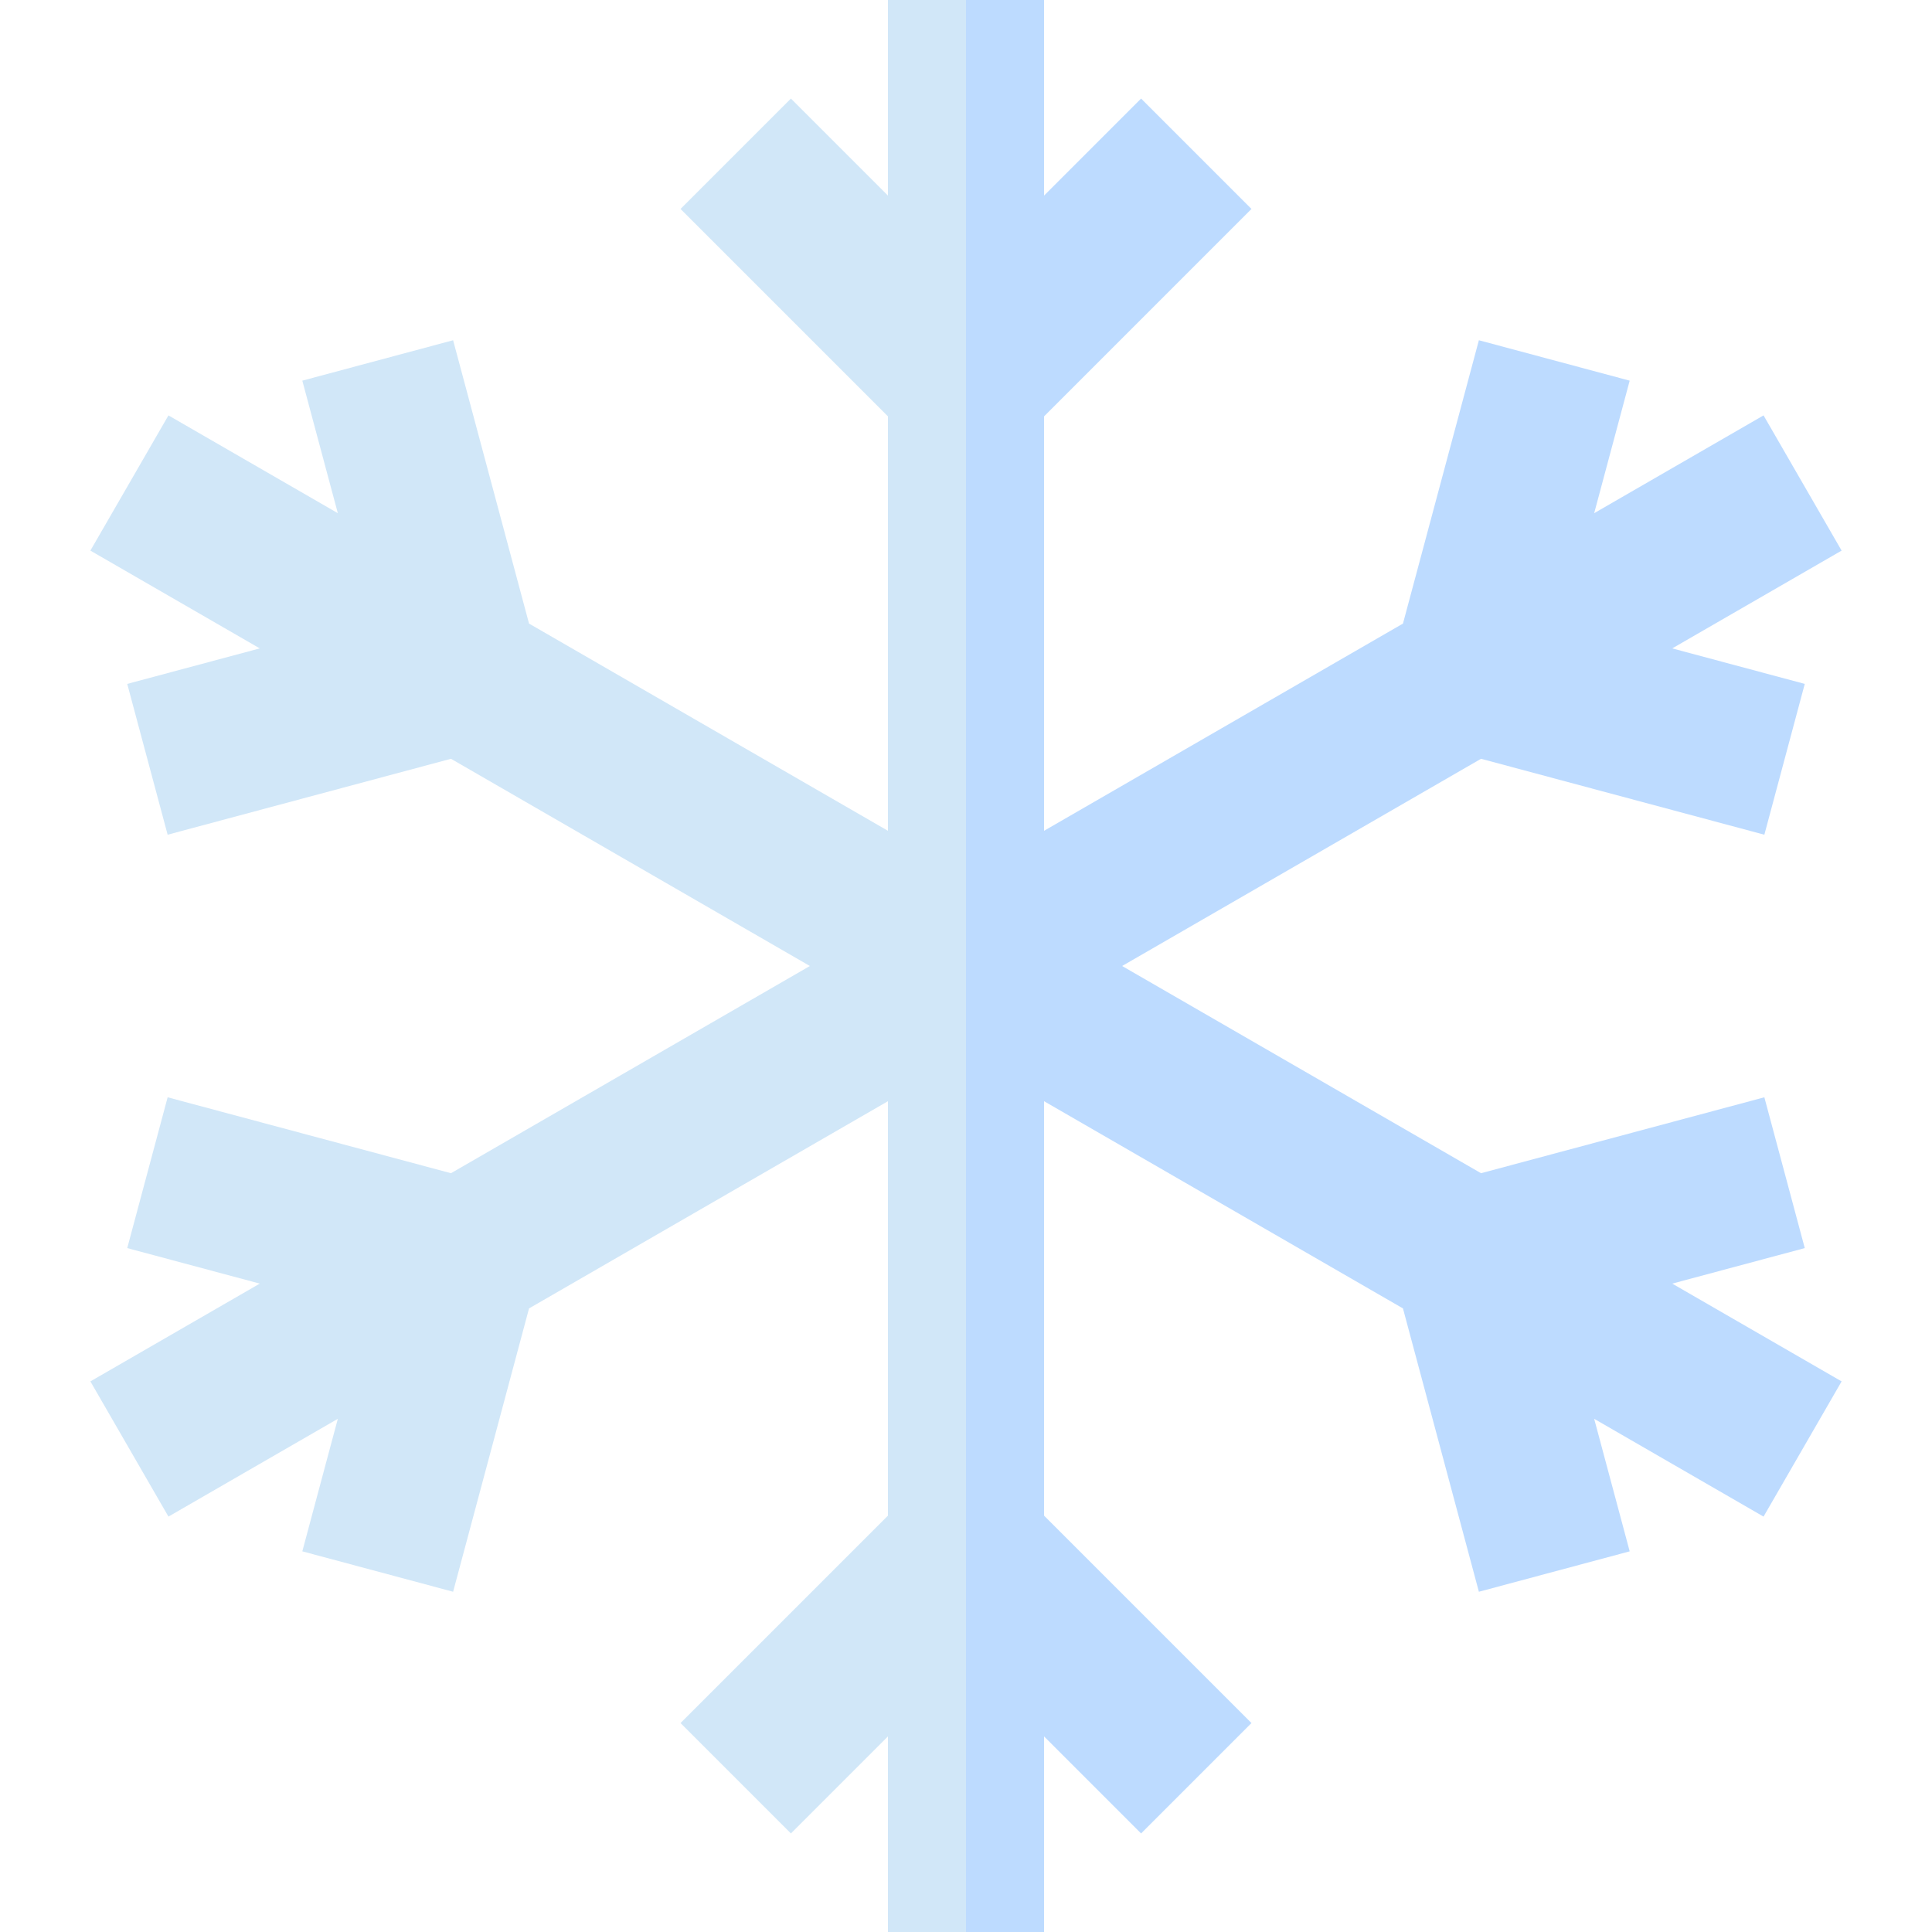
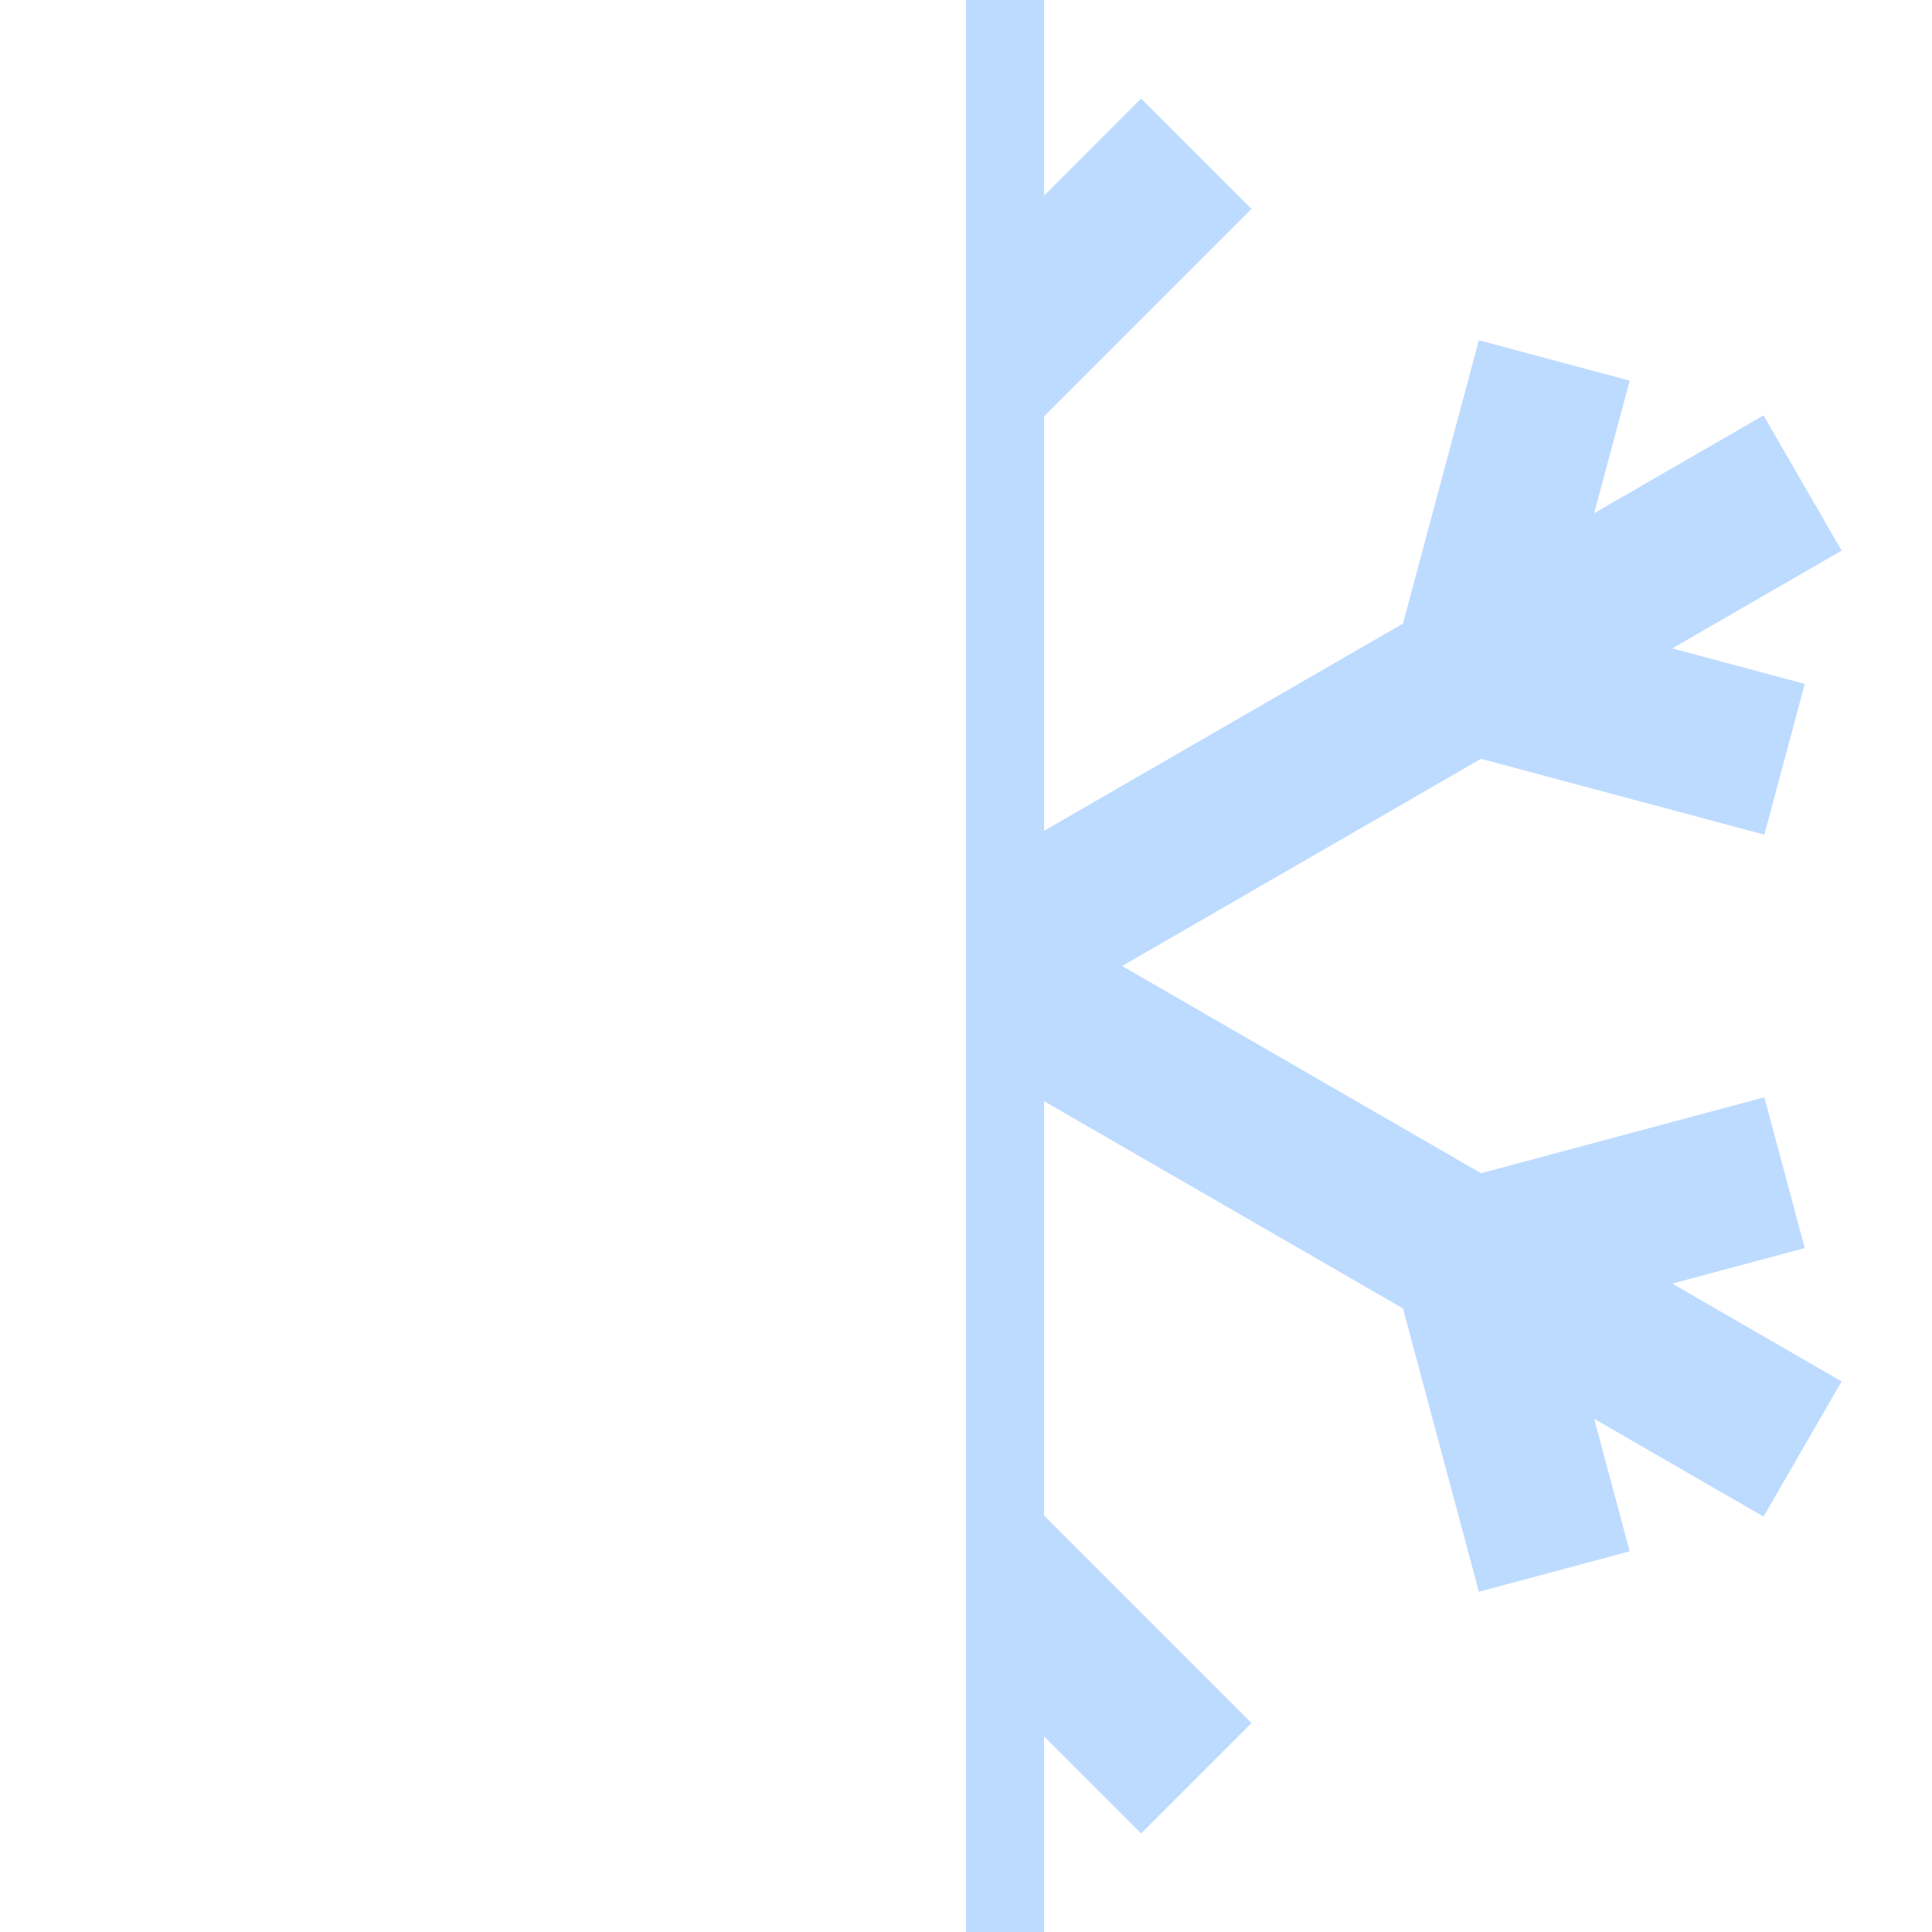
<svg xmlns="http://www.w3.org/2000/svg" height="800px" width="800px" version="1.1" id="Layer_1" viewBox="0 0 495 495" xml:space="preserve">
  <g>
-     <polygon style="fill:#D1E7F8;" points="227.5,0 227.5,50.11 202.642,25.252 174.358,53.536 227.5,106.678 227.5,212.859    135.545,159.769 116.093,87.175 77.457,97.528 86.555,131.484 43.159,106.429 23.159,141.071 66.555,166.125 32.599,175.224    42.951,213.861 115.545,194.41 207.5,247.5 115.545,300.59 42.951,281.139 32.599,319.776 66.555,328.875 23.159,353.929    43.159,388.571 86.555,363.516 77.457,397.472 116.093,407.825 135.545,335.231 227.5,282.141 227.5,388.322 174.358,441.464    202.642,469.748 227.5,444.89 227.5,495 247.5,495 247.5,0  " />
    <polygon style="fill:#BDDBFF;" points="462.401,319.776 452.049,281.139 379.455,300.59 287.5,247.5 379.455,194.41    452.049,213.861 462.401,175.224 428.445,166.125 471.841,141.071 451.841,106.429 408.445,131.484 417.543,97.528 378.907,87.175    359.455,159.769 267.5,212.859 267.5,106.678 320.642,53.536 292.358,25.252 267.5,50.11 267.5,0 247.5,0 247.5,495 267.5,495    267.5,444.89 292.358,469.748 320.642,441.464 267.5,388.322 267.5,282.141 359.455,335.231 378.907,407.825 417.543,397.472    408.445,363.516 451.841,388.571 471.841,353.929 428.445,328.875  " />
  </g>
</svg>